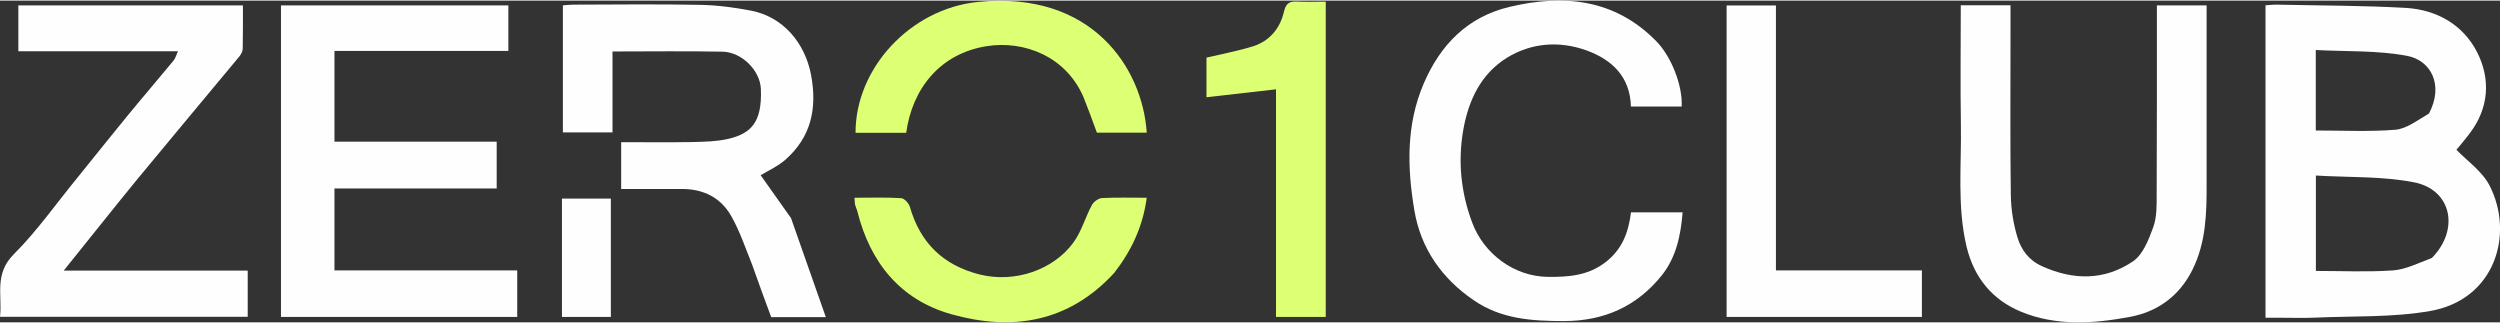
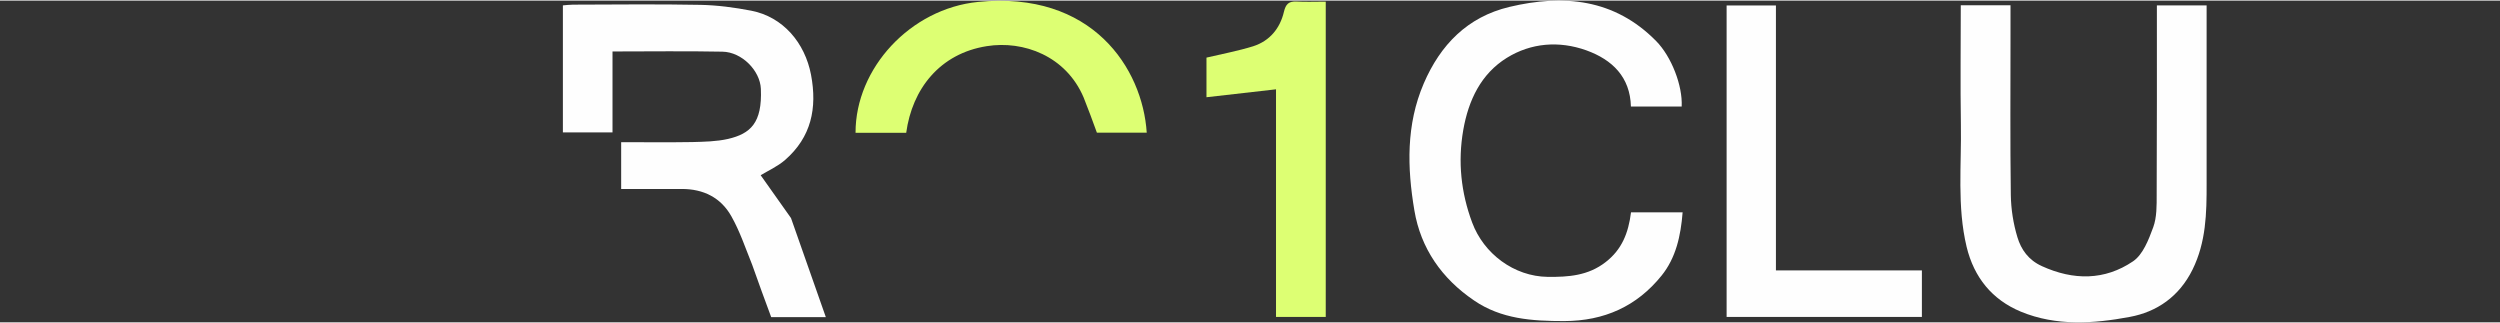
<svg xmlns="http://www.w3.org/2000/svg" xml:space="preserve" width="240px" height="31px" version="1.1" style="shape-rendering:geometricPrecision; text-rendering:geometricPrecision; image-rendering:optimizeQuality; fill-rule:evenodd; clip-rule:evenodd" viewBox="0 0 239.79 30.86">
  <rect x="0" y="0" width="239.79" height="30.86" fill="#333333" stroke="none" />
  <defs>
    <style type="text/css">
   
    .fil0 {fill:#FEFEFE;fill-rule:nonzero}
    .fil1 {fill:#DDFF73;fill-rule:nonzero}
   
  </style>
  </defs>
  <g id="Camada_x0020_1">
    <g>
-       <path class="fil0" d="M218.7 30.42c-0.55,0 -0.95,0 -1.4,0 0,-10.04 0,-19.94 0,-29.97 0.37,-0.02 0.77,-0.07 1.17,-0.06 4.09,0.09 8.19,0.08 12.27,0.31 2.99,0.17 5.53,1.63 6.87,4.28 1.28,2.54 1.13,5.3 -0.7,7.72 -0.46,0.62 -0.96,1.2 -1.3,1.61 0.97,1.02 2.48,2.05 3.2,3.47 2.36,4.67 0.48,10.9 -5.7,11.99 -3.61,0.64 -7.36,0.47 -11.05,0.64 -1.07,0.05 -2.15,0.01 -3.36,0.01l0 0zm14.55 -5.73c2.68,-2.71 1.92,-6.55 -1.7,-7.26 -3.08,-0.6 -6.31,-0.46 -9.42,-0.65 0,3.28 0,6.2 0,9.15 2.52,0 4.96,0.12 7.38,-0.05 1.21,-0.08 2.38,-0.68 3.74,-1.19l0 0zm-0.27 -13.86c1.45,-2.76 0.17,-5.1 -2.1,-5.53 -2.87,-0.54 -5.86,-0.4 -8.76,-0.56 0,2.76 0,5.21 0,7.72 2.6,0 5.12,0.13 7.62,-0.07 1.08,-0.09 2.09,-0.89 3.24,-1.56z" />
-     </g>
-     <path class="fil0" d="M26.95 27.61c0,-9.12 0,-18.09 0,-27.15 7.28,0 14.51,0 21.81,0 0,1.41 0,2.83 0,4.37 -5.52,0 -11.06,0 -16.68,0 0,2.94 0,5.76 0,8.7 5.15,0 10.32,0 15.56,0 0,1.53 0,2.96 0,4.49 -5.15,0 -10.32,0 -15.56,0 0,2.66 0,5.21 0,7.86 5.81,0 11.63,0 17.53,0 0,1.54 0,2.96 0,4.46 -7.5,0 -15,0 -22.66,0 0,-0.85 0,-1.72 0,-2.73z" />
-     <path class="fil0" d="M7.52 16.87c1.62,-2 3.15,-3.93 4.72,-5.84 1.45,-1.77 2.95,-3.51 4.41,-5.28 0.18,-0.22 0.26,-0.54 0.42,-0.89 -5.15,0 -10.19,0 -15.31,0 0,-1.47 0,-2.89 0,-4.4 7.12,0 14.25,0 21.54,0 0,1.38 0.01,2.76 -0.02,4.15 0,0.24 -0.14,0.52 -0.3,0.72 -3.24,3.91 -6.52,7.81 -9.75,11.73 -2.36,2.88 -4.67,5.8 -7.12,8.84 6,0 11.78,0 17.65,0 0,1.48 0,2.9 0,4.43 -7.81,0 -15.69,0 -23.76,0 0.24,-2.02 -0.59,-4.09 1.32,-6 2.26,-2.25 4.1,-4.91 6.2,-7.46z" />
+       </g>
    <path class="fil0" d="M211.65 17.51c0.01,2.93 -0.06,5.67 -1.35,8.29 -1.28,2.59 -3.42,4.06 -6.02,4.54 -3.46,0.65 -7.05,0.9 -10.44,-0.5 -2.77,-1.15 -4.5,-3.29 -5.21,-6.22 -0.93,-3.89 -0.48,-7.85 -0.55,-11.78 -0.06,-3.77 -0.01,-7.55 -0.01,-11.39 1.61,0 3.12,0 4.77,0 0,0.94 0,1.87 0,2.79 0,5.14 -0.04,10.28 0.03,15.42 0.02,1.35 0.24,2.74 0.63,4.03 0.36,1.2 1.07,2.2 2.35,2.78 3.03,1.38 6.02,1.38 8.74,-0.46 0.96,-0.65 1.5,-2.08 1.94,-3.27 0.35,-0.96 0.33,-2.08 0.33,-3.13 0.03,-6.02 0.02,-12.05 0.02,-18.15 1.58,0 3.09,0 4.77,0 0,5.63 0,11.27 0,17.05z" />
-     <path class="fil0" d="M158.6 20.31c0.98,0 1.81,0 2.79,0 -0.18,2.26 -0.64,4.36 -2.02,6.07 -2.38,2.95 -5.5,4.35 -9.34,4.36 -3.07,0 -6.04,-0.19 -8.65,-1.98 -3.08,-2.09 -5.11,-4.99 -5.72,-8.64 -0.69,-4.09 -0.8,-8.21 0.9,-12.17 1.6,-3.72 4.2,-6.38 8.2,-7.34 5.2,-1.24 10.09,-0.79 14.09,3.27 1.47,1.49 2.55,4.28 2.45,6.28 -1.58,0 -3.16,0 -4.87,0 -0.07,-2.82 -1.78,-4.49 -4.28,-5.39 -2.61,-0.93 -5.29,-0.72 -7.62,0.72 -2.48,1.54 -3.68,4.06 -4.18,6.92 -0.53,3.04 -0.22,6 0.85,8.87 1.11,3 4.02,5.18 7.25,5.22 1.99,0.02 3.88,-0.11 5.56,-1.42 1.56,-1.21 2.18,-2.79 2.43,-4.77 0.64,0 1.34,0 2.16,0z" />
+     <path class="fil0" d="M158.6 20.31c0.98,0 1.81,0 2.79,0 -0.18,2.26 -0.64,4.36 -2.02,6.07 -2.38,2.95 -5.5,4.35 -9.34,4.36 -3.07,0 -6.04,-0.19 -8.65,-1.98 -3.08,-2.09 -5.11,-4.99 -5.72,-8.64 -0.69,-4.09 -0.8,-8.21 0.9,-12.17 1.6,-3.72 4.2,-6.38 8.2,-7.34 5.2,-1.24 10.09,-0.79 14.09,3.27 1.47,1.49 2.55,4.28 2.45,6.28 -1.58,0 -3.16,0 -4.87,0 -0.07,-2.82 -1.78,-4.49 -4.28,-5.39 -2.61,-0.93 -5.29,-0.72 -7.62,0.72 -2.48,1.54 -3.68,4.06 -4.18,6.92 -0.53,3.04 -0.22,6 0.85,8.87 1.11,3 4.02,5.18 7.25,5.22 1.99,0.02 3.88,-0.11 5.56,-1.42 1.56,-1.21 2.18,-2.79 2.43,-4.77 0.64,0 1.34,0 2.16,0" />
    <path class="fil0" d="M72.15 25.35c-0.66,-1.64 -1.19,-3.23 -2,-4.66 -1.01,-1.8 -2.69,-2.63 -4.77,-2.62 -1.91,0.01 -3.82,0 -5.8,0 0,-1.5 0,-2.92 0,-4.49 2.28,0 4.55,0.03 6.83,-0.01 1.14,-0.03 2.31,-0.05 3.42,-0.3 2.14,-0.5 3.29,-1.52 3.15,-4.8 -0.07,-1.75 -1.82,-3.54 -3.69,-3.57 -3.48,-0.07 -6.95,-0.02 -10.54,-0.02 0,2.38 0,5.02 0,7.76 -1.63,0 -3.14,0 -4.76,0 0,-3.97 0,-8.02 0,-12.18 0.27,-0.02 0.63,-0.07 0.98,-0.07 4.06,-0.01 8.13,-0.06 12.2,0.02 1.63,0.03 3.28,0.25 4.89,0.56 3.04,0.59 5.14,3.07 5.73,6.14 0.61,3.22 0.02,5.99 -2.49,8.18 -0.73,0.63 -1.65,1.04 -2.34,1.46 1.13,1.59 2.29,3.24 2.91,4.11 1.29,3.67 2.3,6.54 3.34,9.5 -1.81,0 -3.52,0 -5.24,0 -0.6,-1.63 -1.21,-3.26 -1.82,-5.01z" />
    <path class="fil0" d="M165.61 7.96c0,-2.56 0,-4.99 0,-7.49 1.58,0 3.1,0 4.73,0 0,8.42 0,16.86 0,25.41 4.71,0 9.32,0 14,0 0,1.53 0,2.96 0,4.46 -6.18,0 -12.37,0 -18.73,0 0,-7.4 0,-14.82 0,-22.38z" />
    <path class="fil1" d="M127.16 27.88c0,0.88 0,1.63 0,2.46 -1.57,0 -3.09,0 -4.77,0 0,-3.65 0,-7.32 0,-11 0,-3.68 0,-7.36 0,-10.83 -2.25,0.26 -4.41,0.51 -6.67,0.76 0,-1.49 0,-2.73 0,-3.8 1.53,-0.36 3.03,-0.64 4.48,-1.09 1.59,-0.51 2.58,-1.72 2.95,-3.31 0.18,-0.75 0.47,-1.01 1.2,-0.98 0.88,0.05 1.77,0.01 2.81,0.01 0,9.26 0,18.45 0,27.78z" />
    <path class="fil1" d="M103.94 9.3c-1.69,-3.99 -5.77,-5.49 -9.29,-4.93 -4.51,0.71 -7.16,4.11 -7.73,8.31 -1.62,0 -3.24,0 -4.86,0 -0.01,-6.21 5.28,-11.9 11.74,-12.55 10.96,-1.11 15.79,6.37 16.19,12.54 -1.62,0 -3.24,0 -4.78,0 -0.41,-1.12 -0.8,-2.2 -1.27,-3.37z" />
-     <path class="fil1" d="M106.88 26.11c-4.4,4.79 -9.83,5.61 -15.64,3.97 -4.87,-1.37 -7.77,-4.94 -9,-9.84 -0.05,-0.22 -0.16,-0.42 -0.22,-0.64 -0.04,-0.17 -0.03,-0.36 -0.06,-0.69 1.52,0 3,-0.05 4.48,0.04 0.3,0.02 0.73,0.49 0.83,0.83 0.99,3.44 3.17,5.59 6.65,6.48 3.4,0.87 7.14,-0.43 9.05,-3.07 0.77,-1.06 1.13,-2.41 1.76,-3.58 0.17,-0.32 0.63,-0.65 0.98,-0.67 1.39,-0.07 2.79,-0.03 4.28,-0.03 -0.36,2.71 -1.43,5.03 -3.11,7.2z" />
-     <path class="fil0" d="M53.9 25.09c0,-2.1 0,-4.06 0,-6.1 1.57,0 3.09,0 4.69,0 0,3.74 0,7.51 0,11.35 -1.5,0 -3.02,0 -4.69,0 0,-1.69 0,-3.4 0,-5.25z" />
  </g>
</svg>